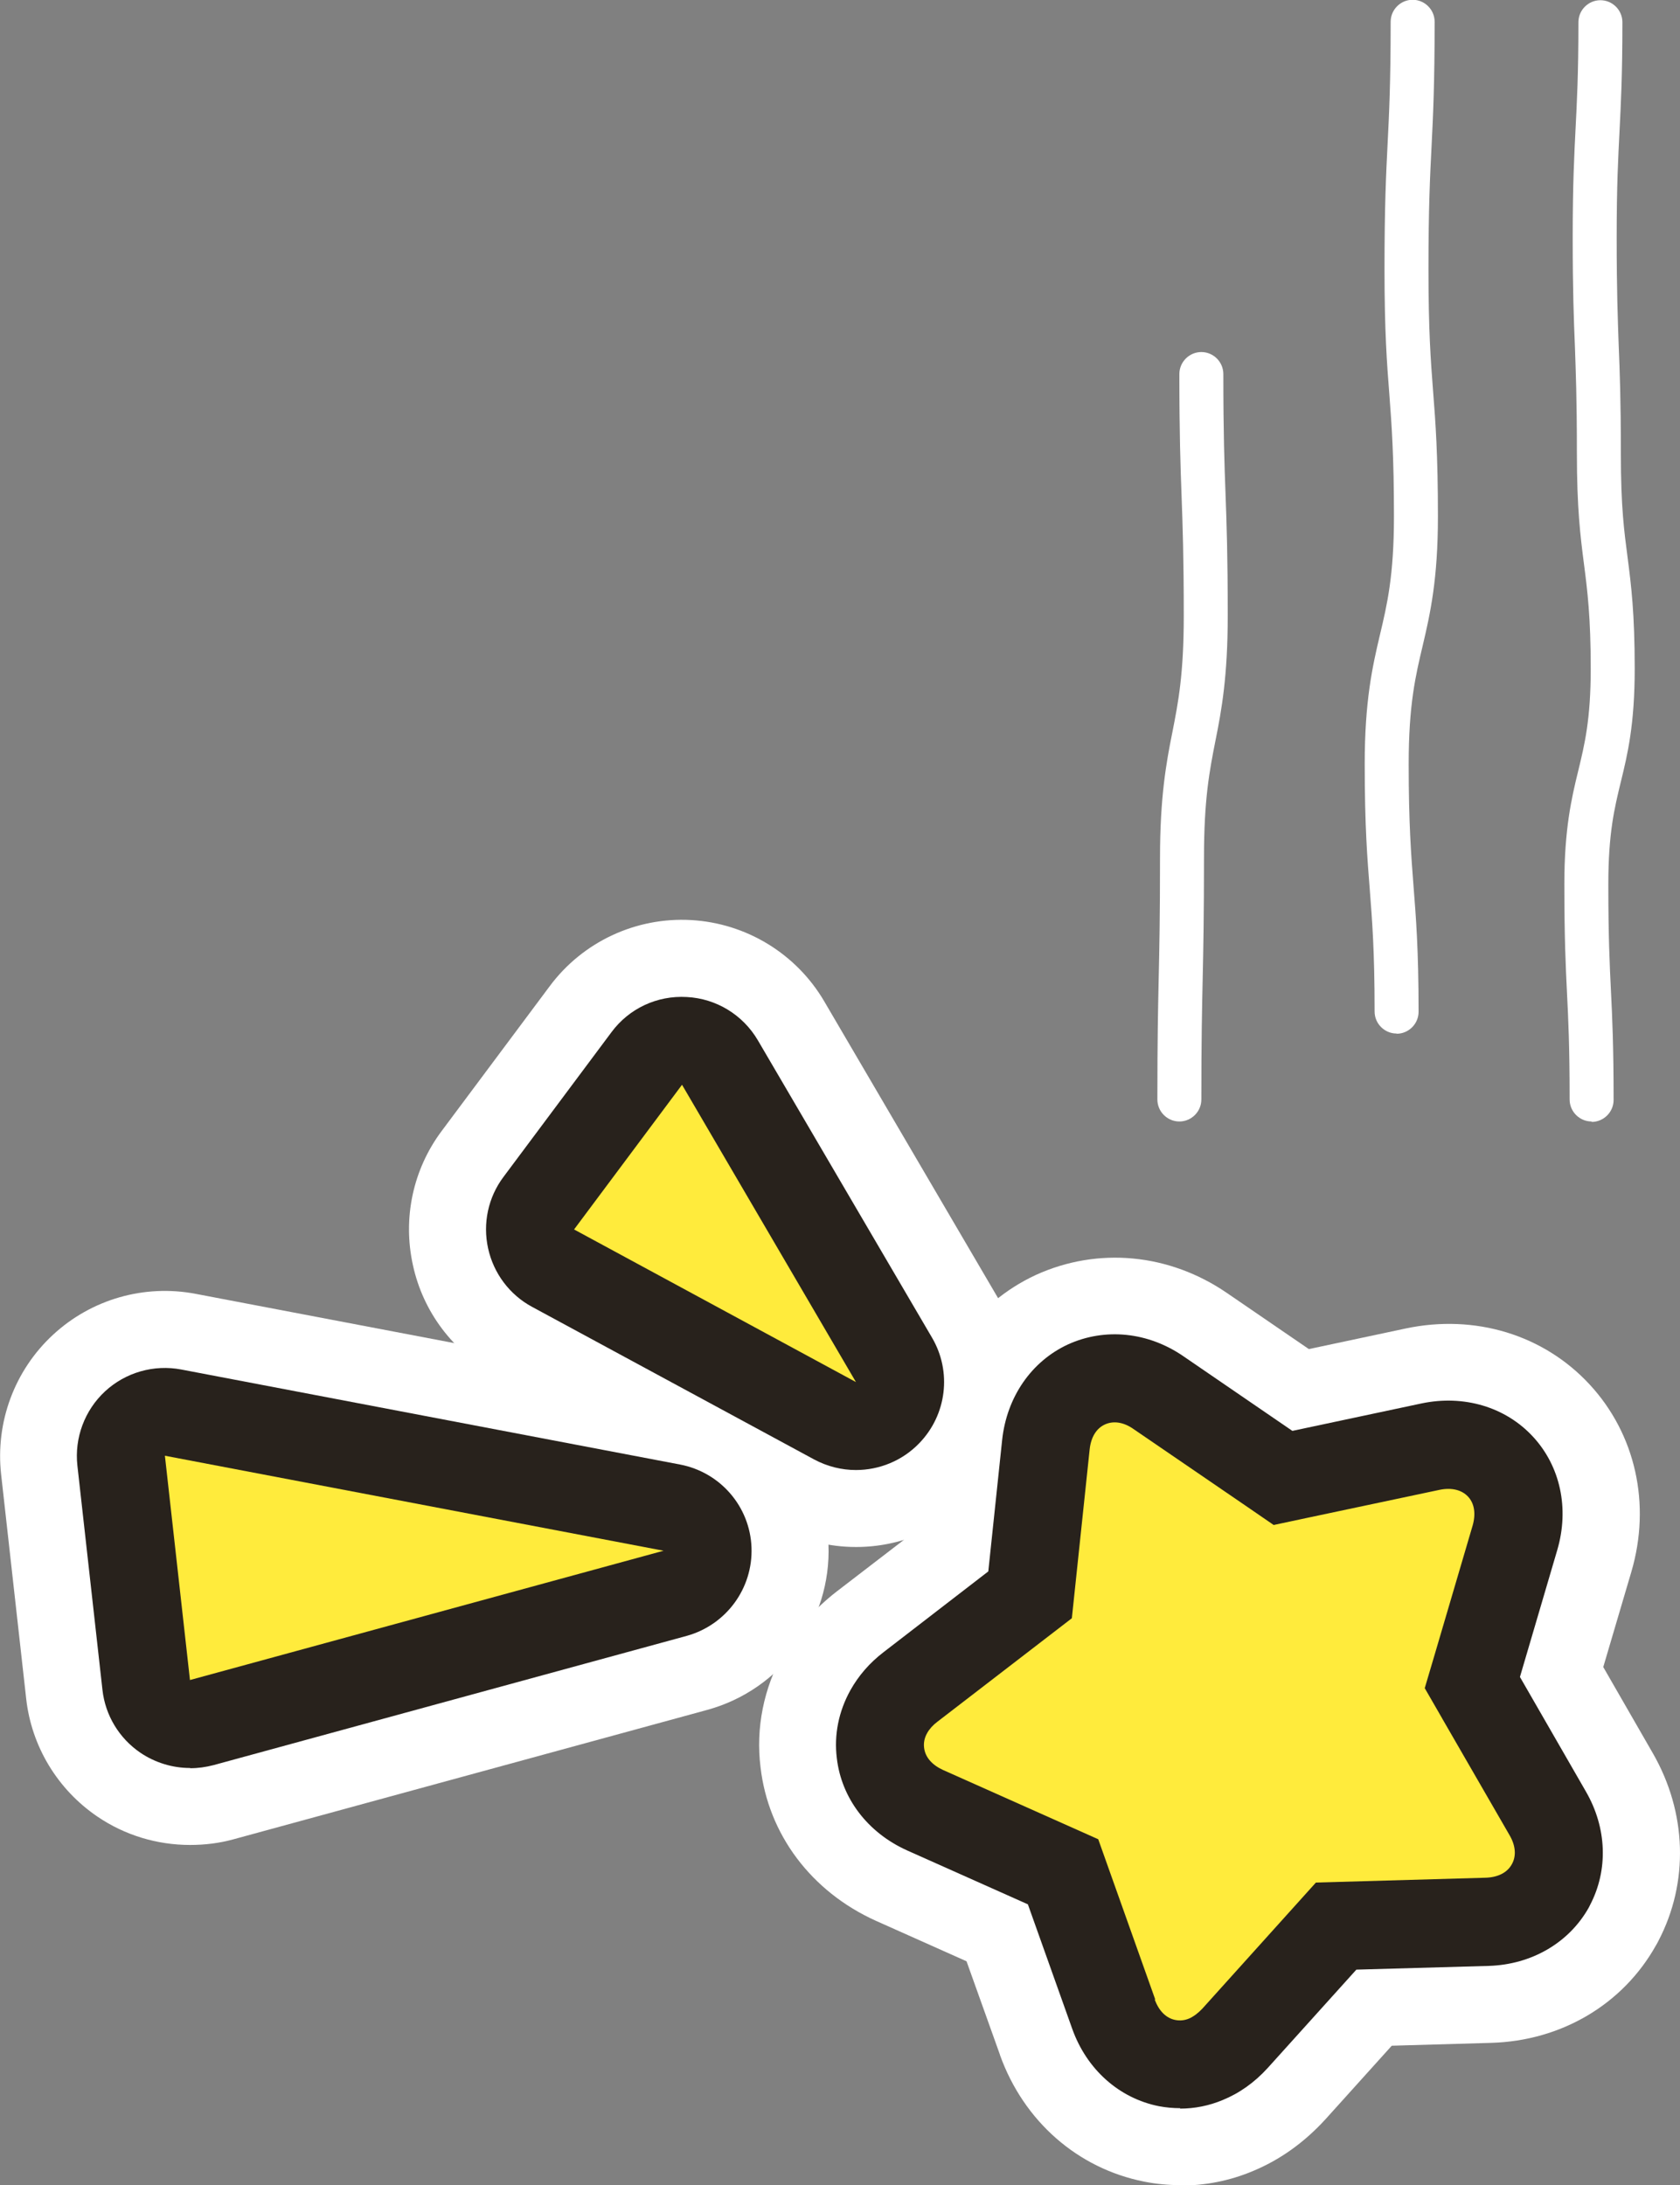
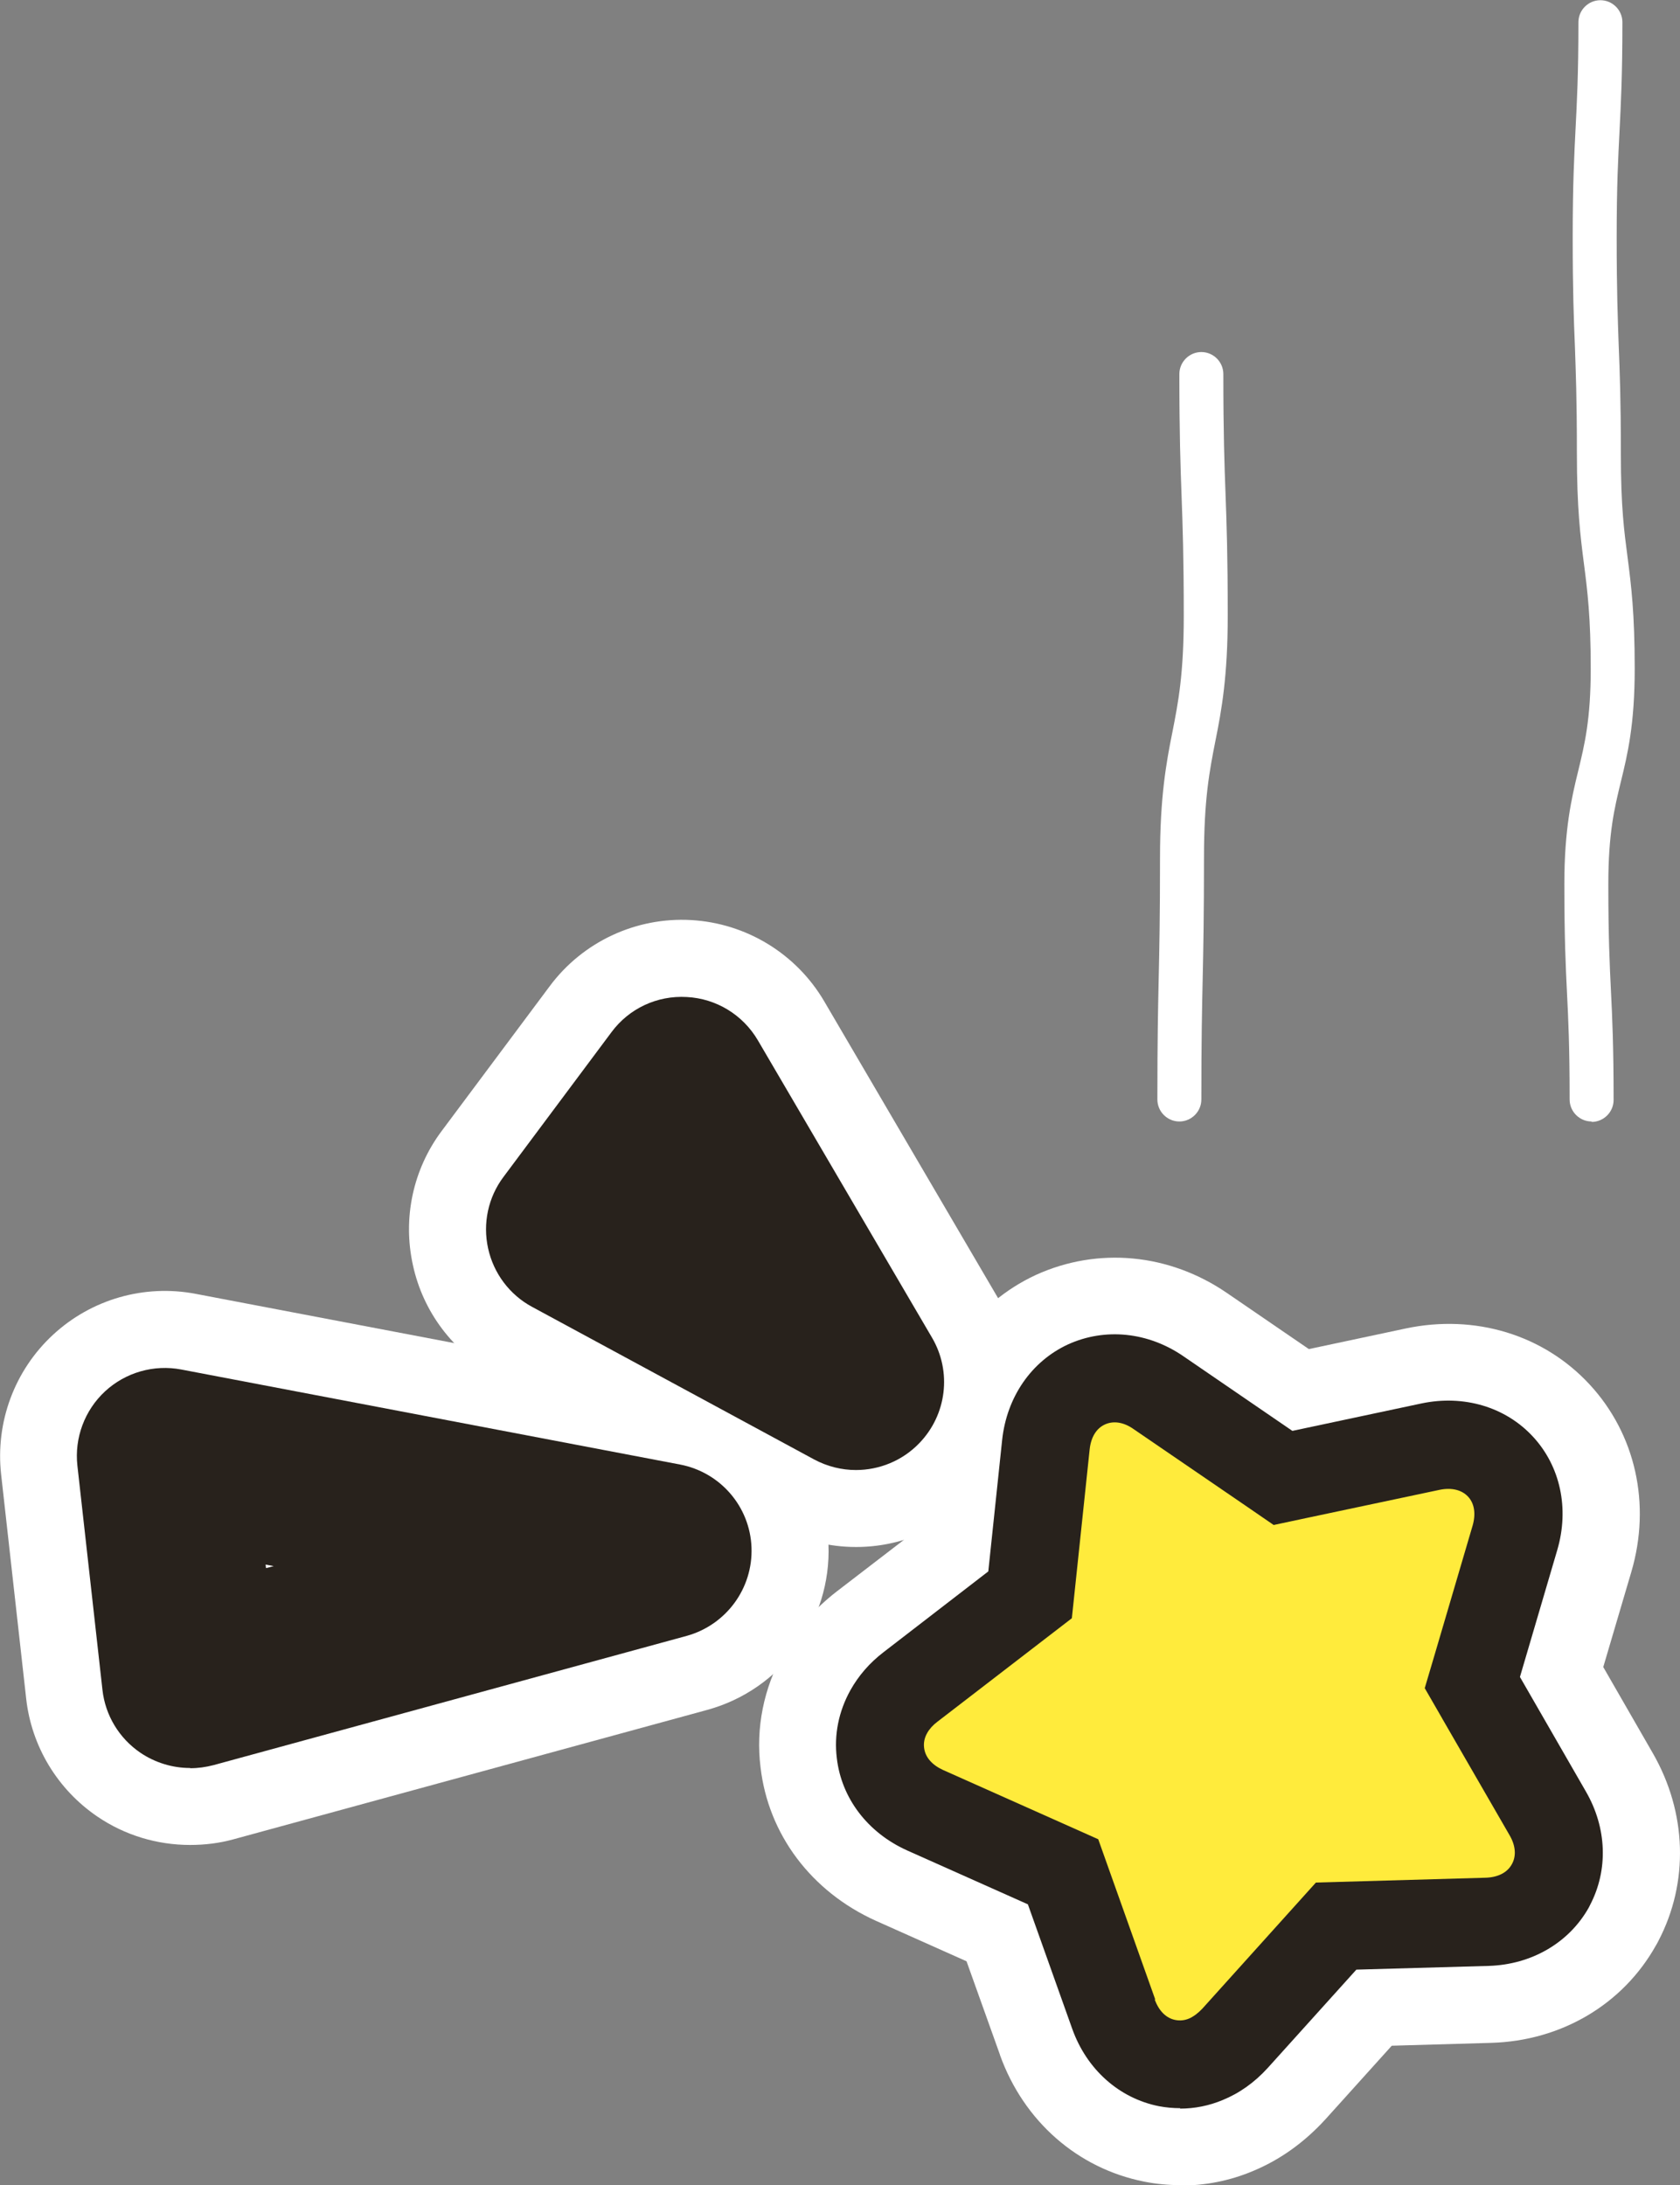
<svg xmlns="http://www.w3.org/2000/svg" id="_レイヤー_2" viewBox="0 0 76.41 99.37">
  <rect x="0" y="0" width="76.41" height="99.37" fill="#808080" stroke="none" />
  <defs>
    <style>.cls-1{fill:#ffeb3c;}.cls-1,.cls-2,.cls-3{stroke-width:0px;}.cls-2{fill:#fff;}.cls-3{fill:#28221c;}</style>
  </defs>
  <g id="_レイヤー_1-2">
    <path class="cls-2" d="M53.69,99.37c-.55,0-1.1-.05-1.65-.16-3.03-.6-5.48-2.75-6.56-5.76,0,0,0,0,0-.01l-1.52-4.25-4.12-1.84c-2.95-1.33-4.9-3.94-5.25-6.99-.22-1.77.14-3.58,1.04-5.2.6-1.07,1.42-2.01,2.43-2.79l3.58-2.75.47-4.49c.35-3.2,2.22-5.86,5-7.15,2.83-1.29,6.08-.98,8.71.83l3.71,2.54,4.42-.94c3.14-.66,6.26.29,8.35,2.55,2.09,2.26,2.8,5.44,1.9,8.51l-1.28,4.34,2.25,3.91c1.56,2.71,1.65,5.88.26,8.54-.03.07-.07.13-.11.2-1.5,2.69-4.31,4.35-7.5,4.44l-4.52.13-3.02,3.35c-.97,1.06-2.08,1.85-3.32,2.36-1.03.43-2.14.65-3.26.65ZM54.84,77.96c.43.37.81.78,1.14,1.24.48-.29.99-.53,1.53-.71-.13-.55-.2-1.11-.2-1.67-.56-.05-1.11-.16-1.65-.33-.22.52-.49,1.01-.82,1.47ZM47.33,71.17s.02.01.02.02l-.02-.02Z" />
    <path class="cls-2" d="M38.93,70.35c-1.22,0-2.44-.3-3.57-.9l-12.83-6.94c-1.92-1.04-3.29-2.85-3.75-4.98-.47-2.13,0-4.35,1.31-6.1l4.91-6.58c1.5-2.02,3.92-3.15,6.43-3.01,2.51.14,4.79,1.53,6.06,3.7l7.92,13.52c1.7,2.9,1.26,6.58-1.08,9-1.45,1.5-3.41,2.29-5.39,2.29Z" />
    <path class="cls-2" d="M8.64,83.9c-1.49,0-2.96-.44-4.21-1.29-1.81-1.23-3-3.19-3.24-5.37L.05,67.04c-.26-2.37.61-4.72,2.36-6.34,1.75-1.62,4.16-2.31,6.5-1.86l22.68,4.32c3.43.65,5.95,3.59,6.09,7.07s-2.15,6.61-5.52,7.53l-21.53,5.88c-.65.18-1.31.26-1.98.26Z" />
    <path class="cls-3" d="M53.68,95.87c-.33,0-.65-.03-.97-.09-1.81-.36-3.28-1.67-3.94-3.51,0,0,0,0,0,0l-2.02-5.67-5.49-2.45c-1.8-.81-2.99-2.38-3.2-4.2-.13-1.05.08-2.12.62-3.09.37-.66.87-1.24,1.51-1.73l4.76-3.67.63-5.98c.21-1.95,1.33-3.57,2.99-4.34,1.69-.77,3.65-.57,5.26.54l4.95,3.39,5.88-1.25c1.92-.4,3.81.16,5.06,1.51,1.25,1.35,1.66,3.27,1.11,5.15l-1.7,5.78,3,5.21c.96,1.66,1.02,3.57.19,5.16-.02.04-.04.08-.06.12-.9,1.6-2.6,2.59-4.55,2.65l-6.02.17-4.03,4.47c-.6.66-1.29,1.15-2.05,1.46-.62.26-1.28.39-1.94.39ZM48.67,78.69l2.9,1.29c1,.45,1.77,1.28,2.14,2.31l1.07,2.99,2.12-2.36c.73-.81,1.77-1.29,2.86-1.32l3.17-.09-.78-1.36s-.04-.07-.06-.1l-.75-1.29c-.55-.95-.68-2.08-.37-3.13l.44-1.48s0-.03.01-.05l.45-1.52-1.55.33s-.05.01-.08.02l-1.48.31c-1.07.23-2.19,0-3.09-.61l-1.26-.86s-.04-.02-.06-.04l-1.3-.89-.33,3.15c-.12,1.09-.67,2.08-1.54,2.75l-1.26.97s-.06.05-.09.07l-1.17.9ZM49.3,68.28s0,0,0,0h0Z" />
    <path class="cls-3" d="M38.93,66.85c-.65,0-1.3-.16-1.9-.48l-12.83-6.94c-1.02-.55-1.75-1.52-2-2.66-.25-1.13,0-2.32.7-3.25l4.91-6.58c.8-1.08,2.08-1.68,3.43-1.6,1.34.07,2.55.81,3.23,1.97l7.92,13.52c.91,1.55.67,3.51-.58,4.8-.77.8-1.82,1.22-2.88,1.22Z" />
    <path class="cls-3" d="M8.64,80.4c-.79,0-1.58-.24-2.25-.69-.97-.66-1.6-1.7-1.73-2.86l-1.14-10.2c-.14-1.26.33-2.52,1.26-3.38.93-.86,2.22-1.23,3.47-.99l22.68,4.32c1.83.35,3.18,1.91,3.25,3.77.07,1.86-1.15,3.52-2.94,4.02l-21.53,5.88c-.35.09-.7.14-1.05.14ZM12.08,71.15l.02.16.35-.09-.37-.07Z" />
    <path class="cls-1" d="M52.54,90.92l-2.59-7.28-7.06-3.15c-.5-.23-.81-.58-.86-1.01-.03-.23.02-.46.14-.67.1-.18.26-.36.46-.51l4.86-3.74s0,0,0,0l1.26-.97.81-7.68c.06-.55.3-.95.69-1.13.39-.18.86-.11,1.31.21l5.06,3.46h0s1.31.9,1.31.9l1.55-.33s0,0,0,0l6-1.27c.54-.11,1,0,1.29.31.29.31.36.78.21,1.31l-1.73,5.88s0,0,0,0l-.45,1.52.79,1.37s0,.01.01.02l3.06,5.3c.28.48.31.95.1,1.32h0c-.21.38-.63.59-1.18.61l-7.73.22-5.17,5.74c-.19.2-.39.35-.59.44-.21.09-.42.11-.63.07-.42-.08-.75-.41-.94-.93Z" />
-     <polygon class="cls-1" points="38.93 62.85 31.02 49.33 26.11 55.91 38.93 62.85" />
-     <polygon class="cls-1" points="30.18 70.52 7.5 66.2 8.64 76.4 30.18 70.52" />
    <path class="cls-2" d="M53.64,51c-.55,0-1-.45-1-1,0-2.76.03-4.14.06-5.52.03-1.37.06-2.74.06-5.48s.28-4.3.56-5.69c.27-1.37.52-2.65.52-5.31s-.05-4.12-.1-5.46c-.05-1.36-.1-2.77-.1-5.53,0-.55.45-1,1-1s1,.45,1,1c0,2.73.05,4.12.1,5.46.05,1.36.1,2.77.1,5.53s-.28,4.3-.56,5.69c-.27,1.37-.52,2.65-.52,5.31s-.03,4.14-.06,5.52c-.03,1.37-.06,2.74-.06,5.48,0,.55-.45,1-1,1Z" />
-     <path class="cls-2" d="M63.52,47c-.55,0-1-.45-1-1,0-2.77-.11-4.12-.22-5.55-.11-1.4-.23-2.85-.23-5.71s.35-4.42.69-5.86c.33-1.39.64-2.7.64-5.4s-.1-4.12-.21-5.55c-.11-1.4-.22-2.85-.22-5.7s.07-4.28.14-5.67c.07-1.37.14-2.79.14-5.57,0-.55.45-1,1-1s1,.45,1,1c0,2.84-.07,4.28-.14,5.67-.07,1.37-.14,2.79-.14,5.58s.1,4.12.21,5.55c.11,1.4.22,2.85.22,5.7s-.35,4.42-.69,5.86c-.33,1.39-.64,2.7-.64,5.4s.11,4.12.22,5.55c.11,1.4.23,2.85.23,5.71,0,.55-.45,1-1,1Z" />
    <path class="cls-2" d="M72.39,51c-.55,0-1-.45-1-1,0-2.43-.06-3.66-.12-4.85-.06-1.22-.12-2.48-.12-4.95s.32-3.88.63-5.14c.29-1.2.57-2.33.57-4.66s-.15-3.54-.31-4.77c-.16-1.24-.32-2.51-.32-5.03s-.05-3.67-.09-4.86c-.05-1.21-.1-2.47-.1-4.94s.07-3.73.13-4.95c.06-1.19.13-2.42.13-4.84,0-.55.45-1,1-1s1,.45,1,1c0,2.48-.07,3.73-.13,4.95-.06,1.19-.13,2.42-.13,4.85s.05,3.67.09,4.86c.05,1.21.1,2.47.1,4.94s.15,3.54.31,4.77c.16,1.24.32,2.51.32,5.03s-.32,3.88-.63,5.14c-.29,1.2-.57,2.33-.57,4.67s.06,3.66.12,4.85c.06,1.22.12,2.48.12,4.95,0,.55-.45,1-1,1Z" />
  </g>
</svg>